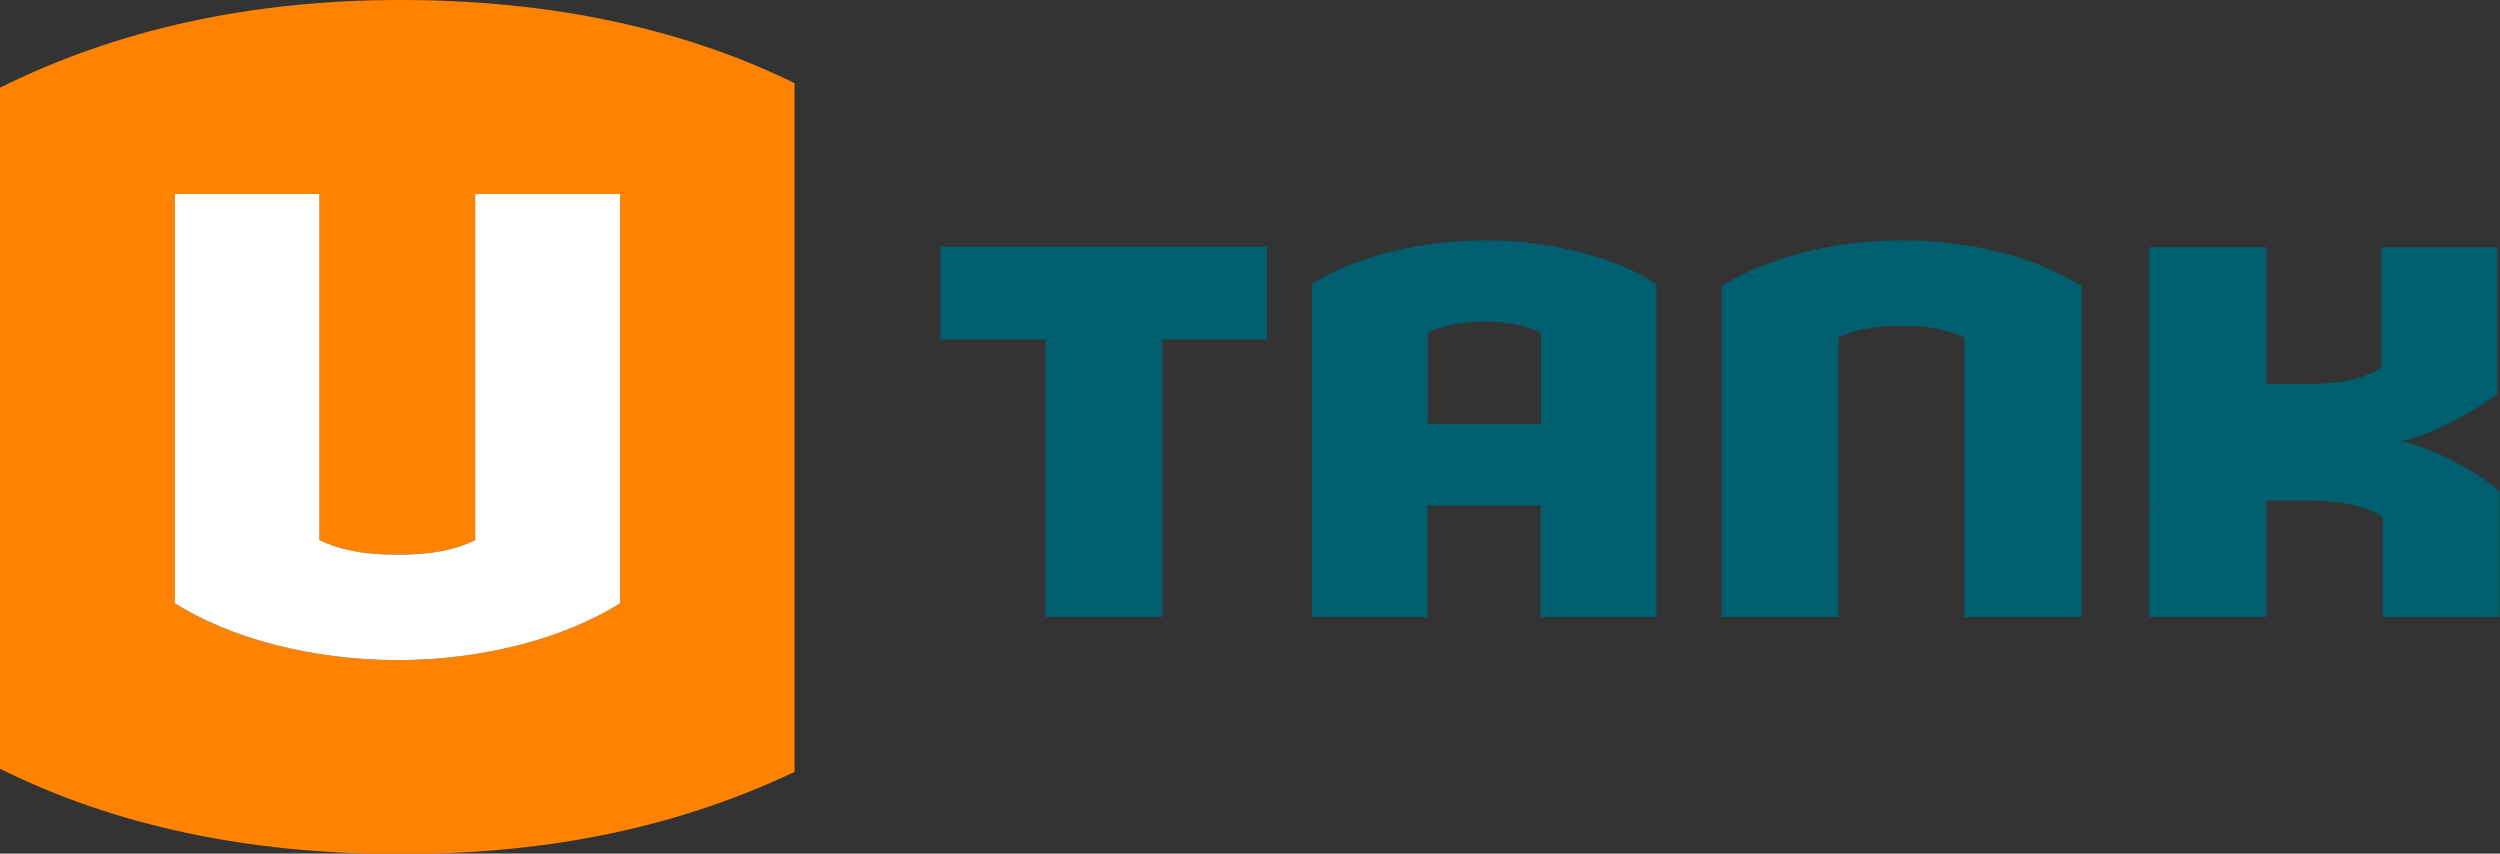
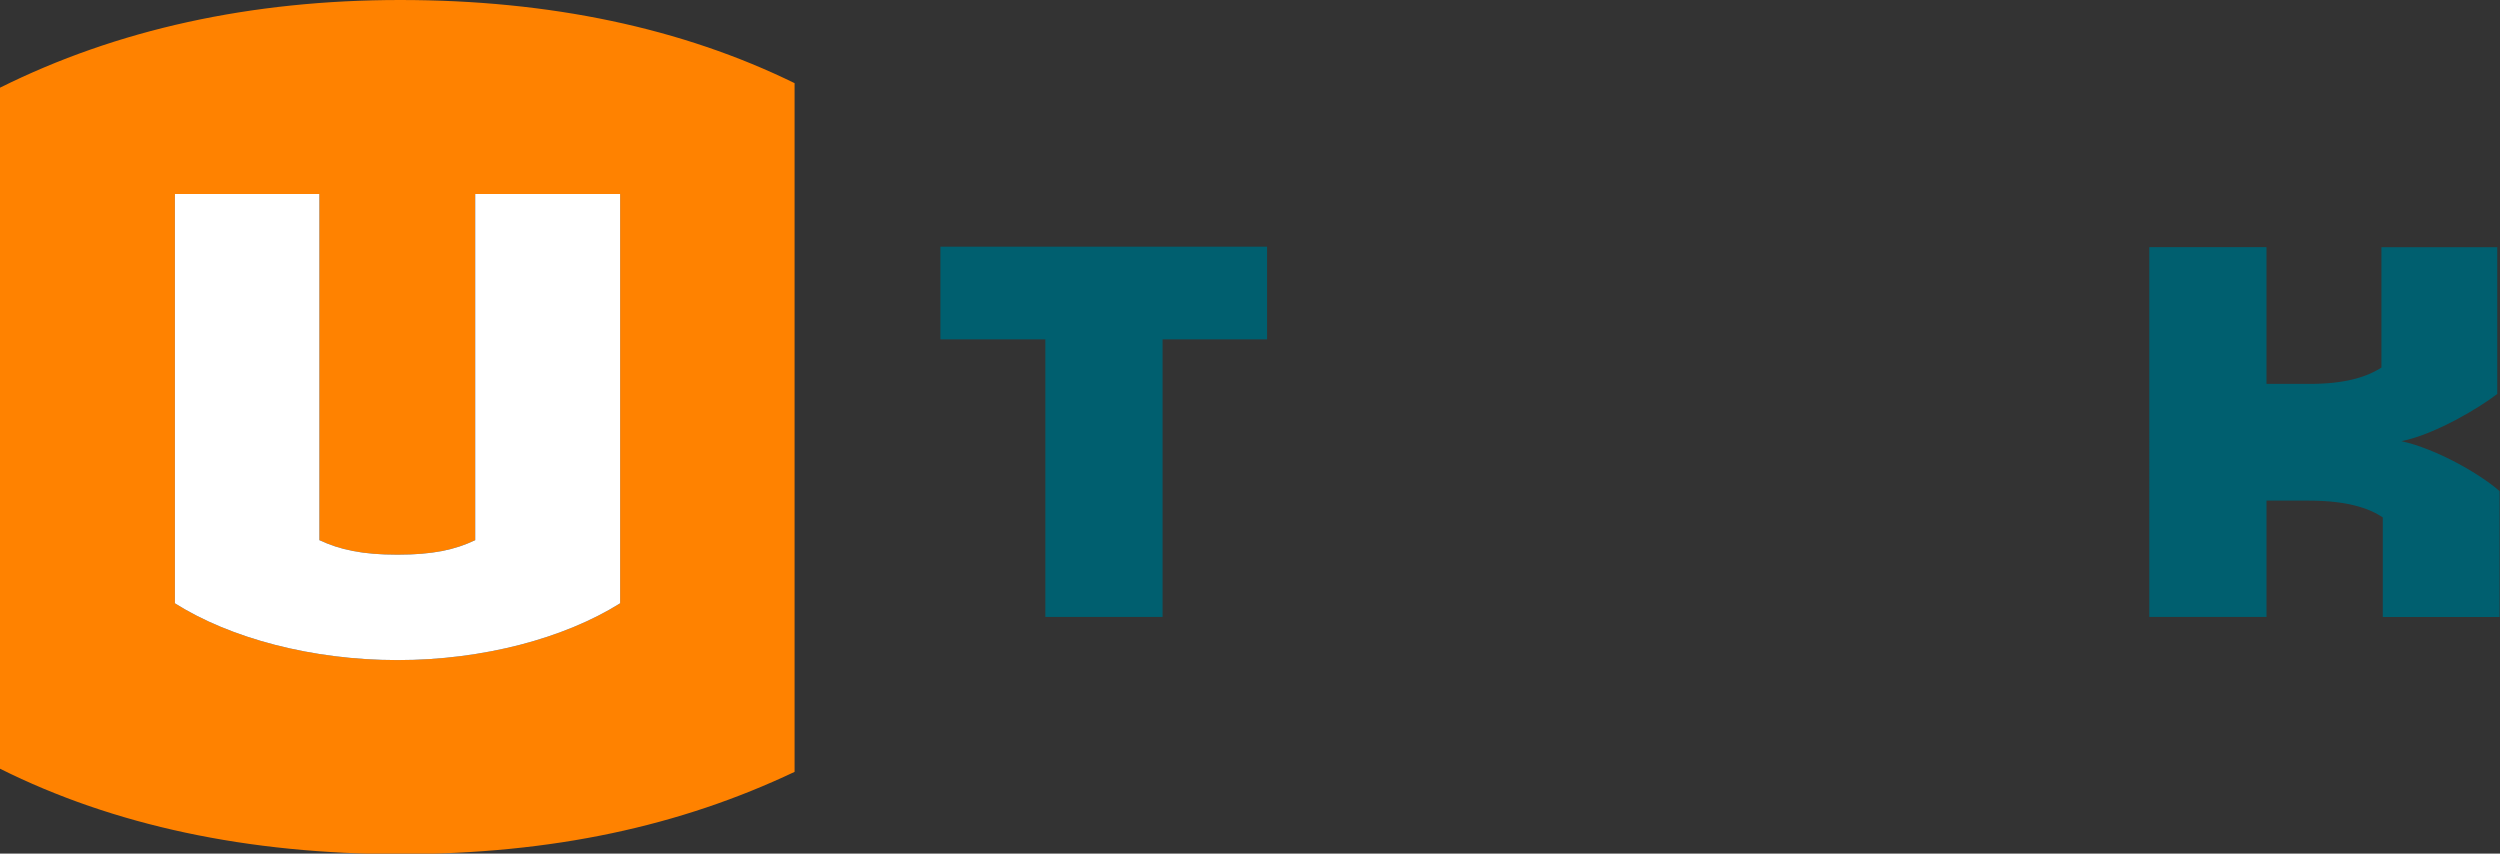
<svg xmlns="http://www.w3.org/2000/svg" id="uuid-e4d96ed3-2a88-450f-a1d0-fee4796dbd94" viewBox="0 0 117.147 40">
  <rect x="0" y="0" width="117.147" height="40" fill="#333333" stroke="none" />
  <defs>
    <style>.uuid-6f1f96d9-fce6-4297-a857-ccc624d8ec3a{fill:#fff;}.uuid-bac3b4f6-9b04-4816-ba3a-3aae56aa6860{fill:none;}.uuid-9d4a4cd1-dec4-4aaf-8179-b69692f2e17d{fill:#005f6f;}.uuid-516b11cb-238e-49ac-bbe3-025c88bd9449{fill:#ff8200;}.uuid-20404be0-646b-4d48-bfd3-28506b5c7c5f{clip-path:url(#uuid-c6a0f003-6dd6-491f-b850-ef695def91f0);}</style>
    <clipPath id="uuid-c6a0f003-6dd6-491f-b850-ef695def91f0">
      <rect class="uuid-bac3b4f6-9b04-4816-ba3a-3aae56aa6860" width="117.147" height="40" />
    </clipPath>
  </defs>
  <g id="uuid-ad4dbeed-1475-446c-9883-774d406315cd">
    <g class="uuid-20404be0-646b-4d48-bfd3-28506b5c7c5f">
      <path class="uuid-9d4a4cd1-dec4-4aaf-8179-b69692f2e17d" d="M54.476,15.902v13.007h-5.492v-13.007h-4.917v-4.343h15.306v4.343h-4.917.021Z" />
-       <path class="uuid-9d4a4cd1-dec4-4aaf-8179-b69692f2e17d" d="M72.187,28.909v-5.215h-5.301v5.215h-5.407v-15.604c2.044-1.299,5.13-2.044,8.089-2.044s6.003.724,8.047,2.044v15.604h-5.428ZM72.187,15.583c-.724-.341-1.66-.511-2.64-.511s-1.895.17-2.64.511v4.279h5.301v-4.279h-.021Z" />
-       <path class="uuid-9d4a4cd1-dec4-4aaf-8179-b69692f2e17d" d="M92.049,28.909v-13.092c-.745-.341-1.618-.553-2.938-.553s-2.171.192-2.959.553v13.092h-5.471v-15.498c2.065-1.32,5.194-2.15,8.43-2.15s6.301.788,8.43,2.15v15.498h-5.492Z" />
      <path class="uuid-9d4a4cd1-dec4-4aaf-8179-b69692f2e17d" d="M111.655,28.909v-4.662c-.66-.447-1.703-.788-3.47-.788h-1.98v5.45h-5.492V11.581h5.492v6.408h2.023c1.596,0,2.639-.298,3.363-.766v-5.641h5.428v6.876c-.787.617-2.895,1.895-4.491,2.214,1.639.362,3.682,1.533,4.598,2.342v5.897h-5.492.021Z" />
      <path class="uuid-516b11cb-238e-49ac-bbe3-025c88bd9449" d="M18.755,0C11.751,0,5.471,1.384,0,4.109v31.911c5.322,2.661,11.623,4.002,18.755,4.002s13.135-1.32,18.478-3.853V3.896C31.975,1.32,25.78,0,18.755,0ZM29.058,28.27c-2.618,1.639-6.429,2.661-10.431,2.661s-7.834-1.022-10.431-2.661V9.09h6.77v16.221c.958.447,2.001.681,3.661.681s2.704-.234,3.64-.681V9.09h6.791v19.202-.021Z" />
      <path class="uuid-6f1f96d9-fce6-4297-a857-ccc624d8ec3a" d="M29.058,28.27c-2.618,1.639-6.429,2.661-10.431,2.661s-7.834-1.022-10.431-2.661V9.09h6.77v16.221c.958.447,2.001.681,3.662.681s2.704-.234,3.64-.681V9.09h6.791v19.202-.021Z" />
    </g>
  </g>
</svg>